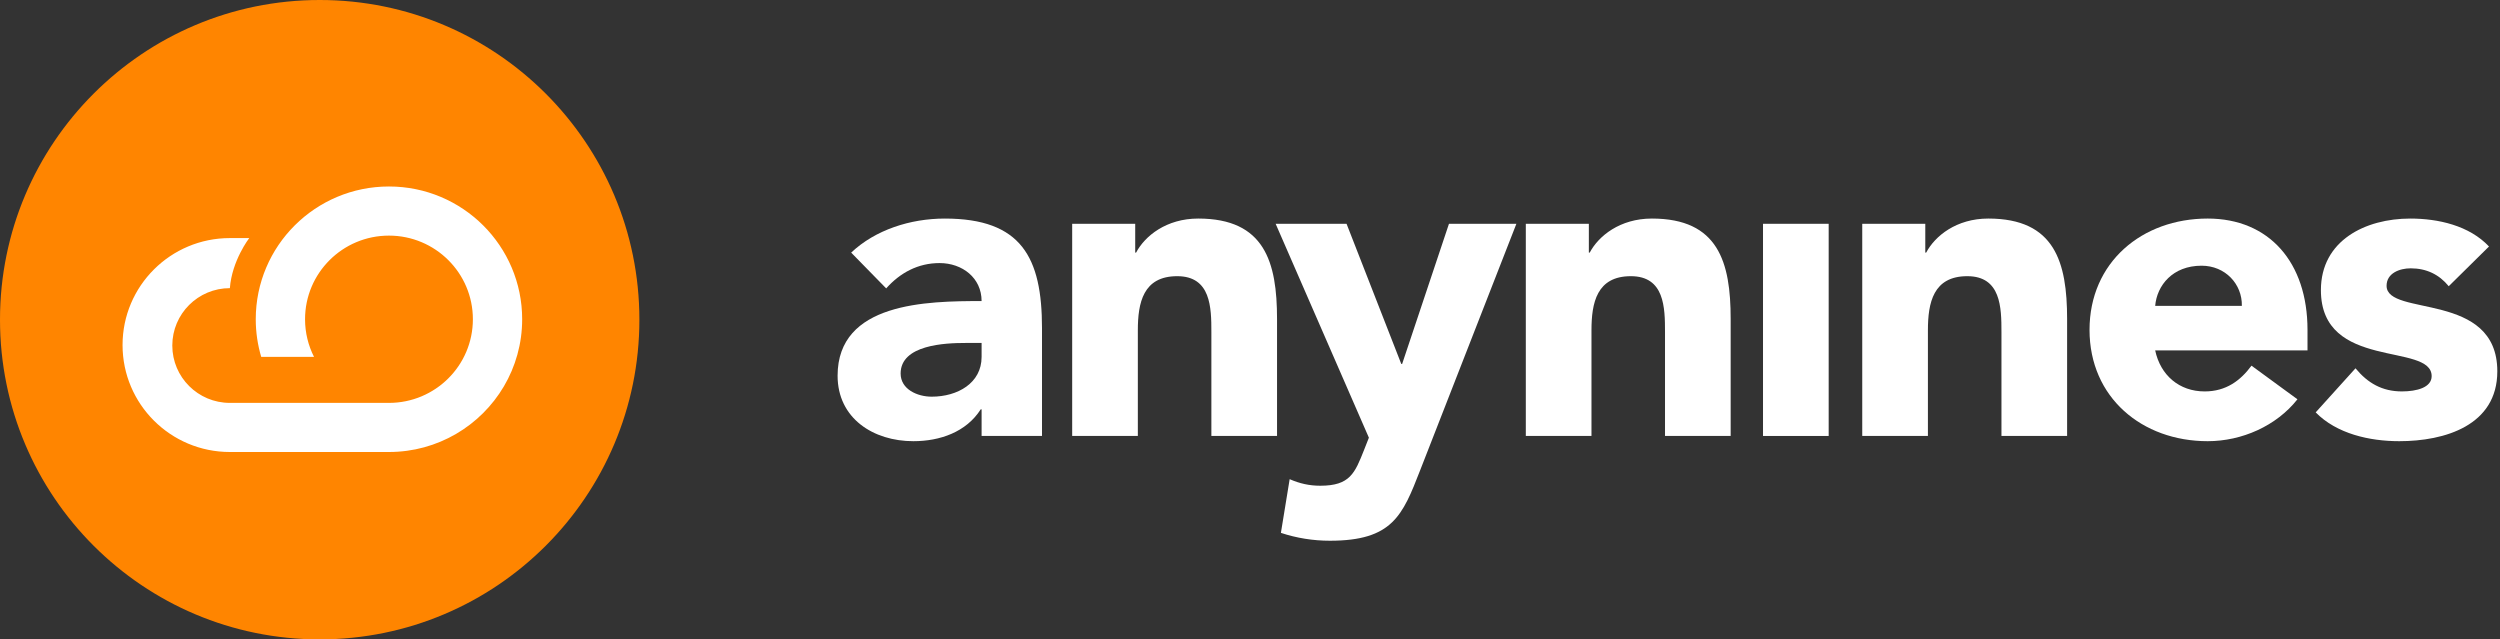
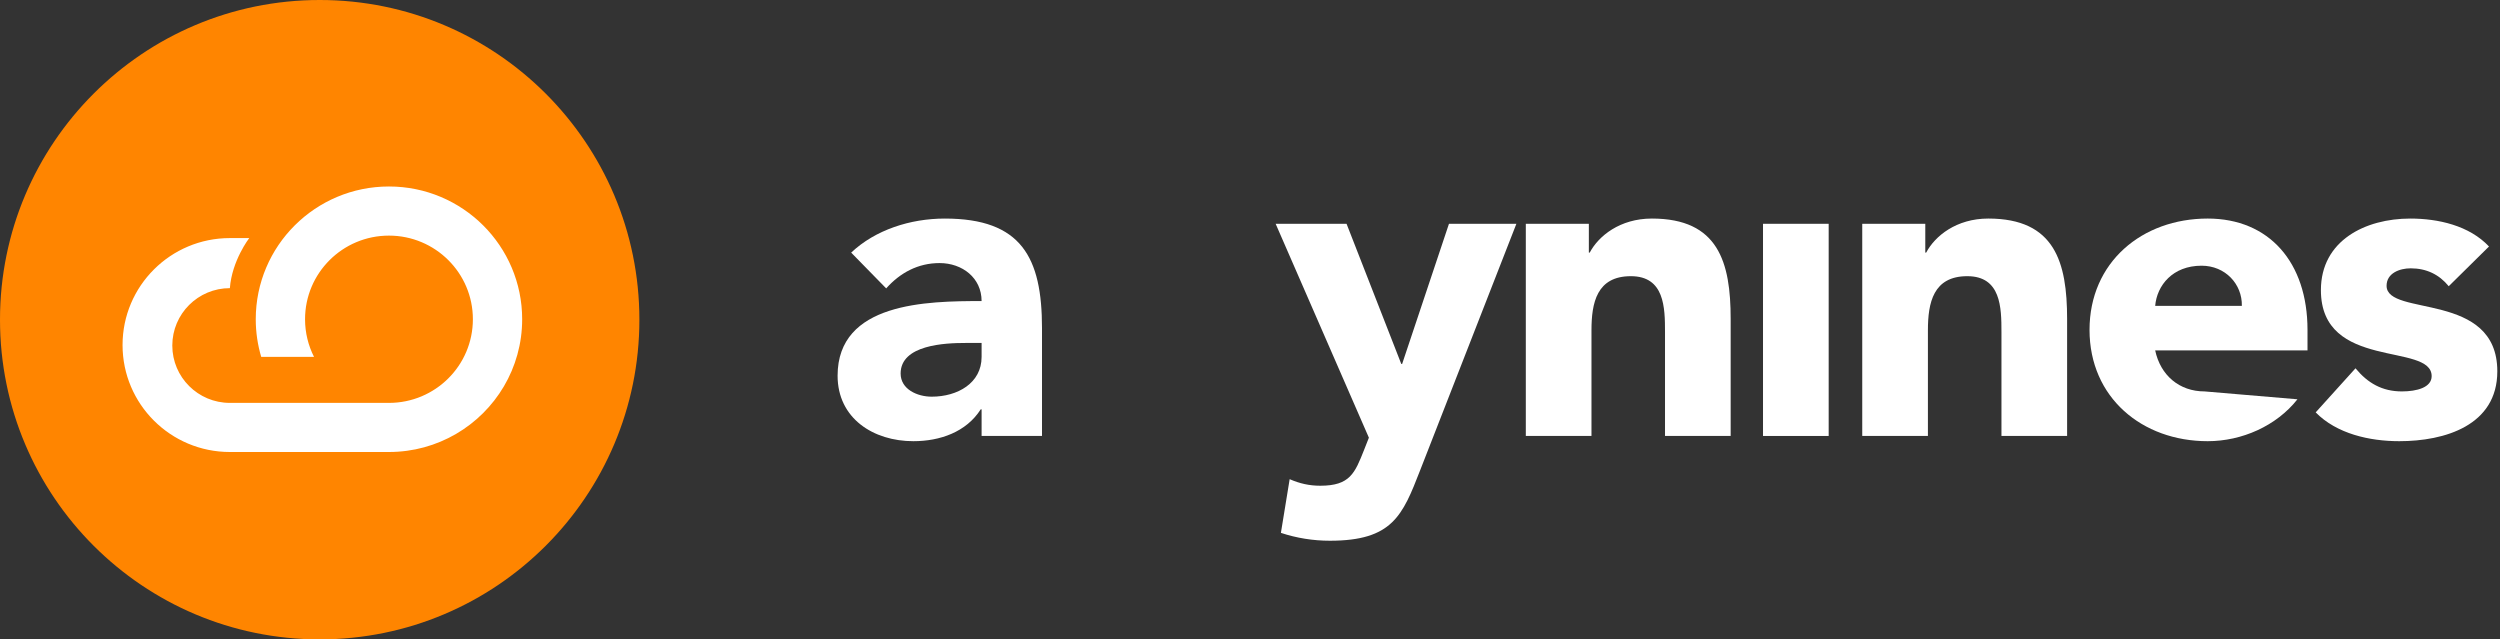
<svg xmlns="http://www.w3.org/2000/svg" width="391px" height="100px" viewBox="0 0 391 100" version="1.1">
  <rect x="0" y="0" width="391" height="100" fill="#333333" stroke="none" />
  <title>logo-on-white-snake</title>
  <desc>Created with Sketch.</desc>
  <defs />
  <g id="Page-1" stroke="none" stroke-width="1" fill="none" fill-rule="evenodd">
    <g id="a9s-style-tile" transform="translate(-1949, -525)">
      <g id="Group-9" transform="translate(1335, 234)">
        <g id="Group-10" transform="translate(0, 168)">
          <g id="Group-2">
            <g id="logo-variation-1" transform="translate(544, 0)">
              <g id="logo-on-white-snake" transform="translate(70, 123)">
                <g id="Group">
                  <g id="Group-2" transform="translate(131, 34)" fill="#FFFFFF">
                    <path d="M19.99,19.64 C16.841,19.64 9.858,19.913 9.858,24.419 C9.858,26.879 12.459,28.04 14.718,28.04 C18.758,28.04 22.522,25.922 22.522,21.826 L22.522,19.64 L19.99,19.64 L19.99,19.64 Z M22.522,30.02 L22.385,30.02 C20.126,33.569 16.019,35.002 11.843,35.002 C5.614,35.002 0,31.453 0,24.76 C0,13.29 13.965,13.086 22.522,13.086 C22.522,9.467 19.511,7.145 15.95,7.145 C12.596,7.145 9.788,8.649 7.599,11.105 L2.123,5.508 C5.887,1.957 11.364,0.183 16.772,0.183 C28.752,0.183 31.969,6.259 31.969,17.32 L31.969,34.185 L22.522,34.185 L22.522,30.02 L22.522,30.02 Z" id="Fill-2" />
-                     <path d="M36.689,1.002 L46.547,1.002 L46.547,5.508 L46.683,5.508 C48.053,2.913 51.408,0.182 56.405,0.182 C66.811,0.182 68.729,7.01 68.729,15.885 L68.729,34.185 L58.459,34.185 L58.459,17.933 C58.459,14.111 58.391,9.195 53.119,9.195 C47.779,9.195 46.958,13.36 46.958,17.662 L46.958,34.185 L36.689,34.185 L36.689,1.002 L36.689,1.002 Z" id="Fill-3" />
                    <path d="M91.101,39.577 C88.365,46.609 86.789,50.57 76.999,50.57 C74.4,50.57 71.798,50.161 69.333,49.34 L70.703,40.942 C72.277,41.626 73.784,41.968 75.495,41.968 C80.15,41.968 80.903,39.987 82.34,36.368 L83.094,34.456 L68.511,1.002 L79.601,1.002 L88.158,22.919 L88.295,22.919 L95.619,1.002 L106.162,1.002 L91.101,39.577 L91.101,39.577 Z" id="Fill-4" />
                    <path d="M107.637,1.002 L117.496,1.002 L117.496,5.508 L117.633,5.508 C119.003,2.913 122.358,0.182 127.353,0.182 C137.76,0.182 139.676,7.01 139.676,15.885 L139.676,34.185 L129.408,34.185 L129.408,17.933 C129.408,14.111 129.338,9.195 124.067,9.195 C118.728,9.195 117.907,13.36 117.907,17.662 L117.907,34.185 L107.637,34.185 L107.637,1.002 L107.637,1.002 Z" id="Fill-5" />
                    <polygon id="Fill-6" points="144.735 34.185 155.005 34.185 155.005 1.002 144.735 1.002" />
                    <path d="M160.255,1.002 L170.115,1.002 L170.115,5.508 L170.253,5.508 C171.622,2.913 174.975,0.182 179.972,0.182 C190.377,0.182 192.296,7.01 192.296,15.885 L192.296,34.185 L182.028,34.185 L182.028,17.933 C182.028,14.111 181.957,9.195 176.686,9.195 C171.348,9.195 170.526,13.36 170.526,17.662 L170.526,34.185 L160.255,34.185 L160.255,1.002 L160.255,1.002 Z" id="Fill-7" />
-                     <path d="M219.626,13.838 C219.695,10.424 217.024,7.556 213.327,7.556 C208.809,7.556 206.345,10.628 206.07,13.838 L219.626,13.838 L219.626,13.838 Z M228.319,28.449 C225.035,32.614 219.626,35.002 214.285,35.002 C204.017,35.002 195.802,28.177 195.802,17.592 C195.802,7.01 204.017,0.182 214.285,0.182 C223.872,0.182 229.894,7.01 229.894,17.592 L229.894,20.801 L206.07,20.801 C206.894,24.693 209.837,27.219 213.809,27.219 C217.161,27.219 219.421,25.513 221.133,23.19 L228.319,28.449 L228.319,28.449 Z" id="Fill-8" />
+                     <path d="M219.626,13.838 C219.695,10.424 217.024,7.556 213.327,7.556 C208.809,7.556 206.345,10.628 206.07,13.838 L219.626,13.838 L219.626,13.838 Z M228.319,28.449 C225.035,32.614 219.626,35.002 214.285,35.002 C204.017,35.002 195.802,28.177 195.802,17.592 C195.802,7.01 204.017,0.182 214.285,0.182 C223.872,0.182 229.894,7.01 229.894,17.592 L229.894,20.801 L206.07,20.801 C206.894,24.693 209.837,27.219 213.809,27.219 L228.319,28.449 L228.319,28.449 Z" id="Fill-8" />
                    <path d="M251.982,10.765 C250.474,8.921 248.489,7.966 246.025,7.966 C244.313,7.966 242.261,8.717 242.261,10.696 C242.261,15.612 259.58,11.448 259.58,24.078 C259.58,32.545 251.363,35.002 244.246,35.002 C239.59,35.002 234.454,33.842 231.173,30.496 L237.401,23.601 C239.317,25.922 241.575,27.218 244.655,27.218 C246.982,27.218 249.311,26.606 249.311,24.83 C249.311,19.504 231.99,24.011 231.99,11.379 C231.99,3.596 238.973,0.183 245.958,0.183 C250.337,0.183 255.197,1.275 258.279,4.552 L251.982,10.765 L251.982,10.765 Z" id="Fill-9" />
                  </g>
                  <g id="Page-1">
                    <path d="M50,100 C77.614,100 100,77.614 100,50 C100,22.386 77.614,0 50,0 C22.386,0 0,22.386 0,50 C0,77.614 22.386,100 50,100 Z" id="Oval" fill="#FF8500" />
                    <path d="M40,49.93 C40,51.977 40.301,53.952 40.855,55.818 L49.114,55.818 C48.218,54.048 47.71,52.049 47.71,49.93 C47.71,42.705 53.583,36.85 60.833,36.85 C68.082,36.85 73.959,42.705 73.959,49.93 C73.959,57.156 68.082,63.012 60.833,63.012 L35.952,63.012 C30.979,63.012 26.948,58.996 26.948,54.039 C26.948,49.083 30.979,45.066 35.952,45.066 C36.277,40.733 38.982,37.236 38.982,37.236 L35.952,37.236 C26.681,37.236 19.167,44.725 19.167,53.964 C19.167,63.205 26.681,70.693 35.952,70.693 L60.833,70.693 C64.654,70.693 68.231,69.665 71.309,67.876 C77.501,64.276 81.667,57.589 81.667,49.93 C81.667,38.464 72.339,29.167 60.833,29.167 C49.327,29.167 40,38.464 40,49.93 L40,49.93 L40,49.93 Z" id="Fill-2" fill="#FFFFFF" />
                  </g>
                </g>
              </g>
            </g>
          </g>
        </g>
      </g>
    </g>
  </g>
</svg>